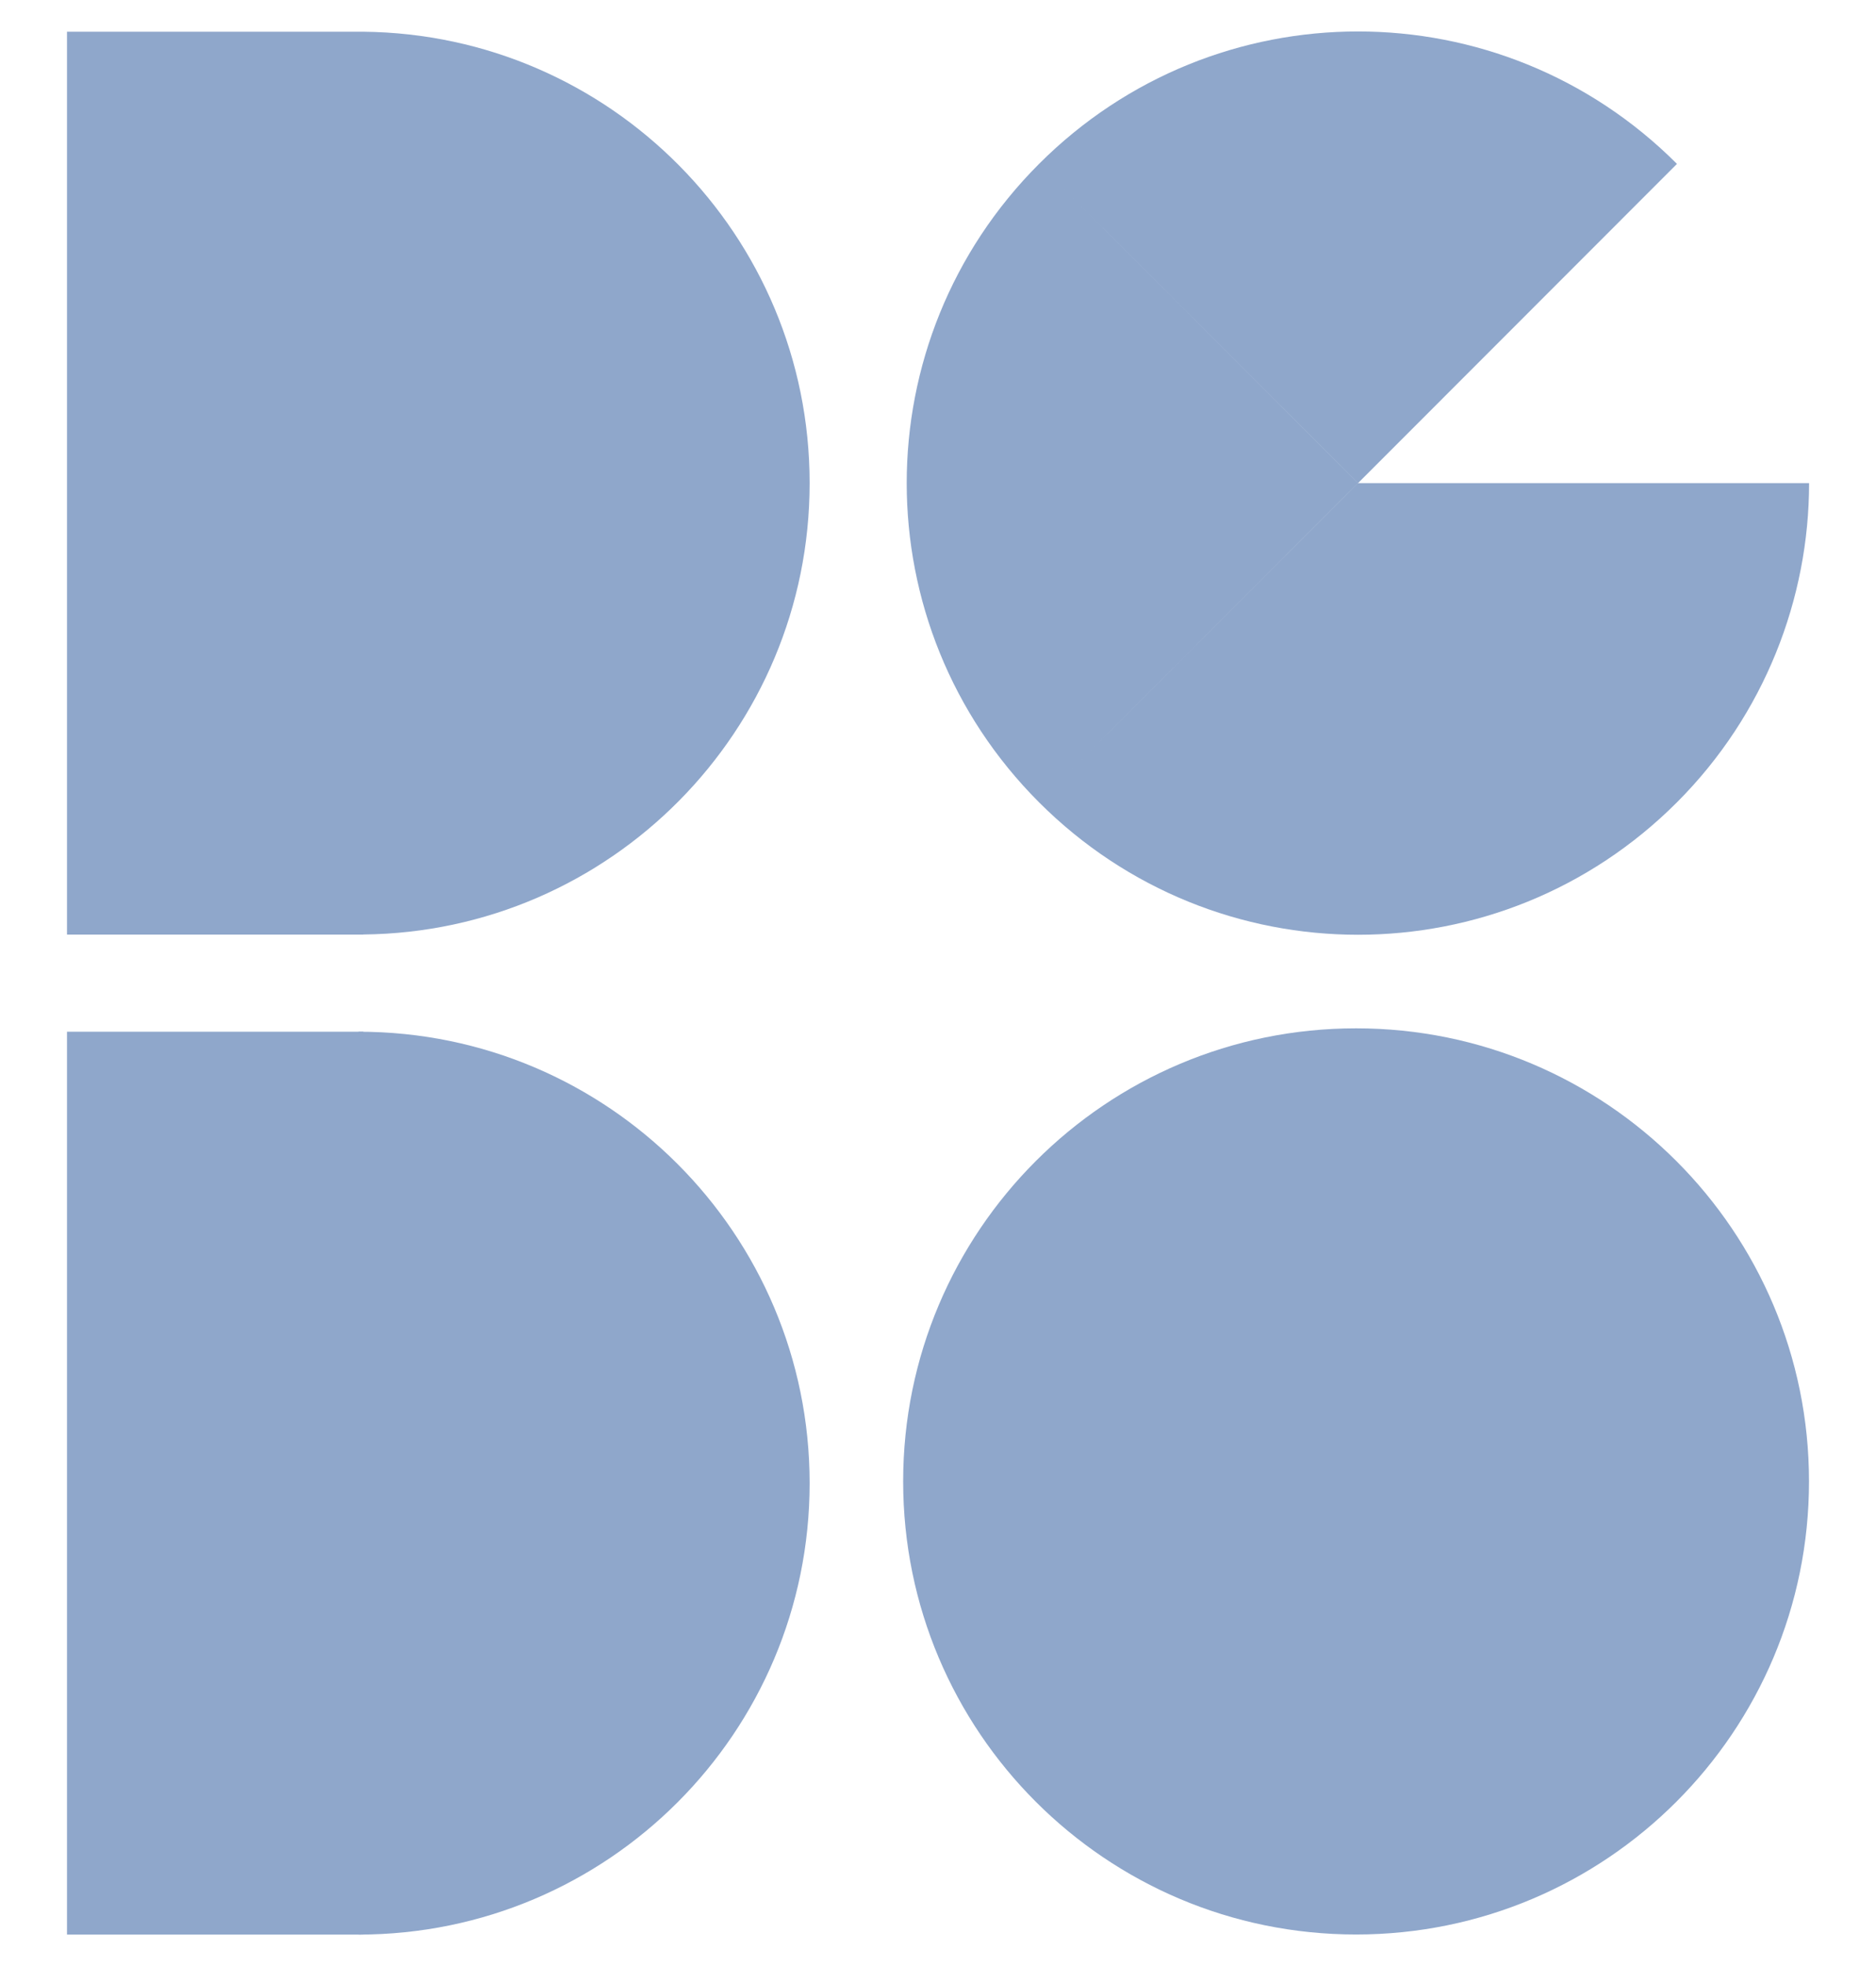
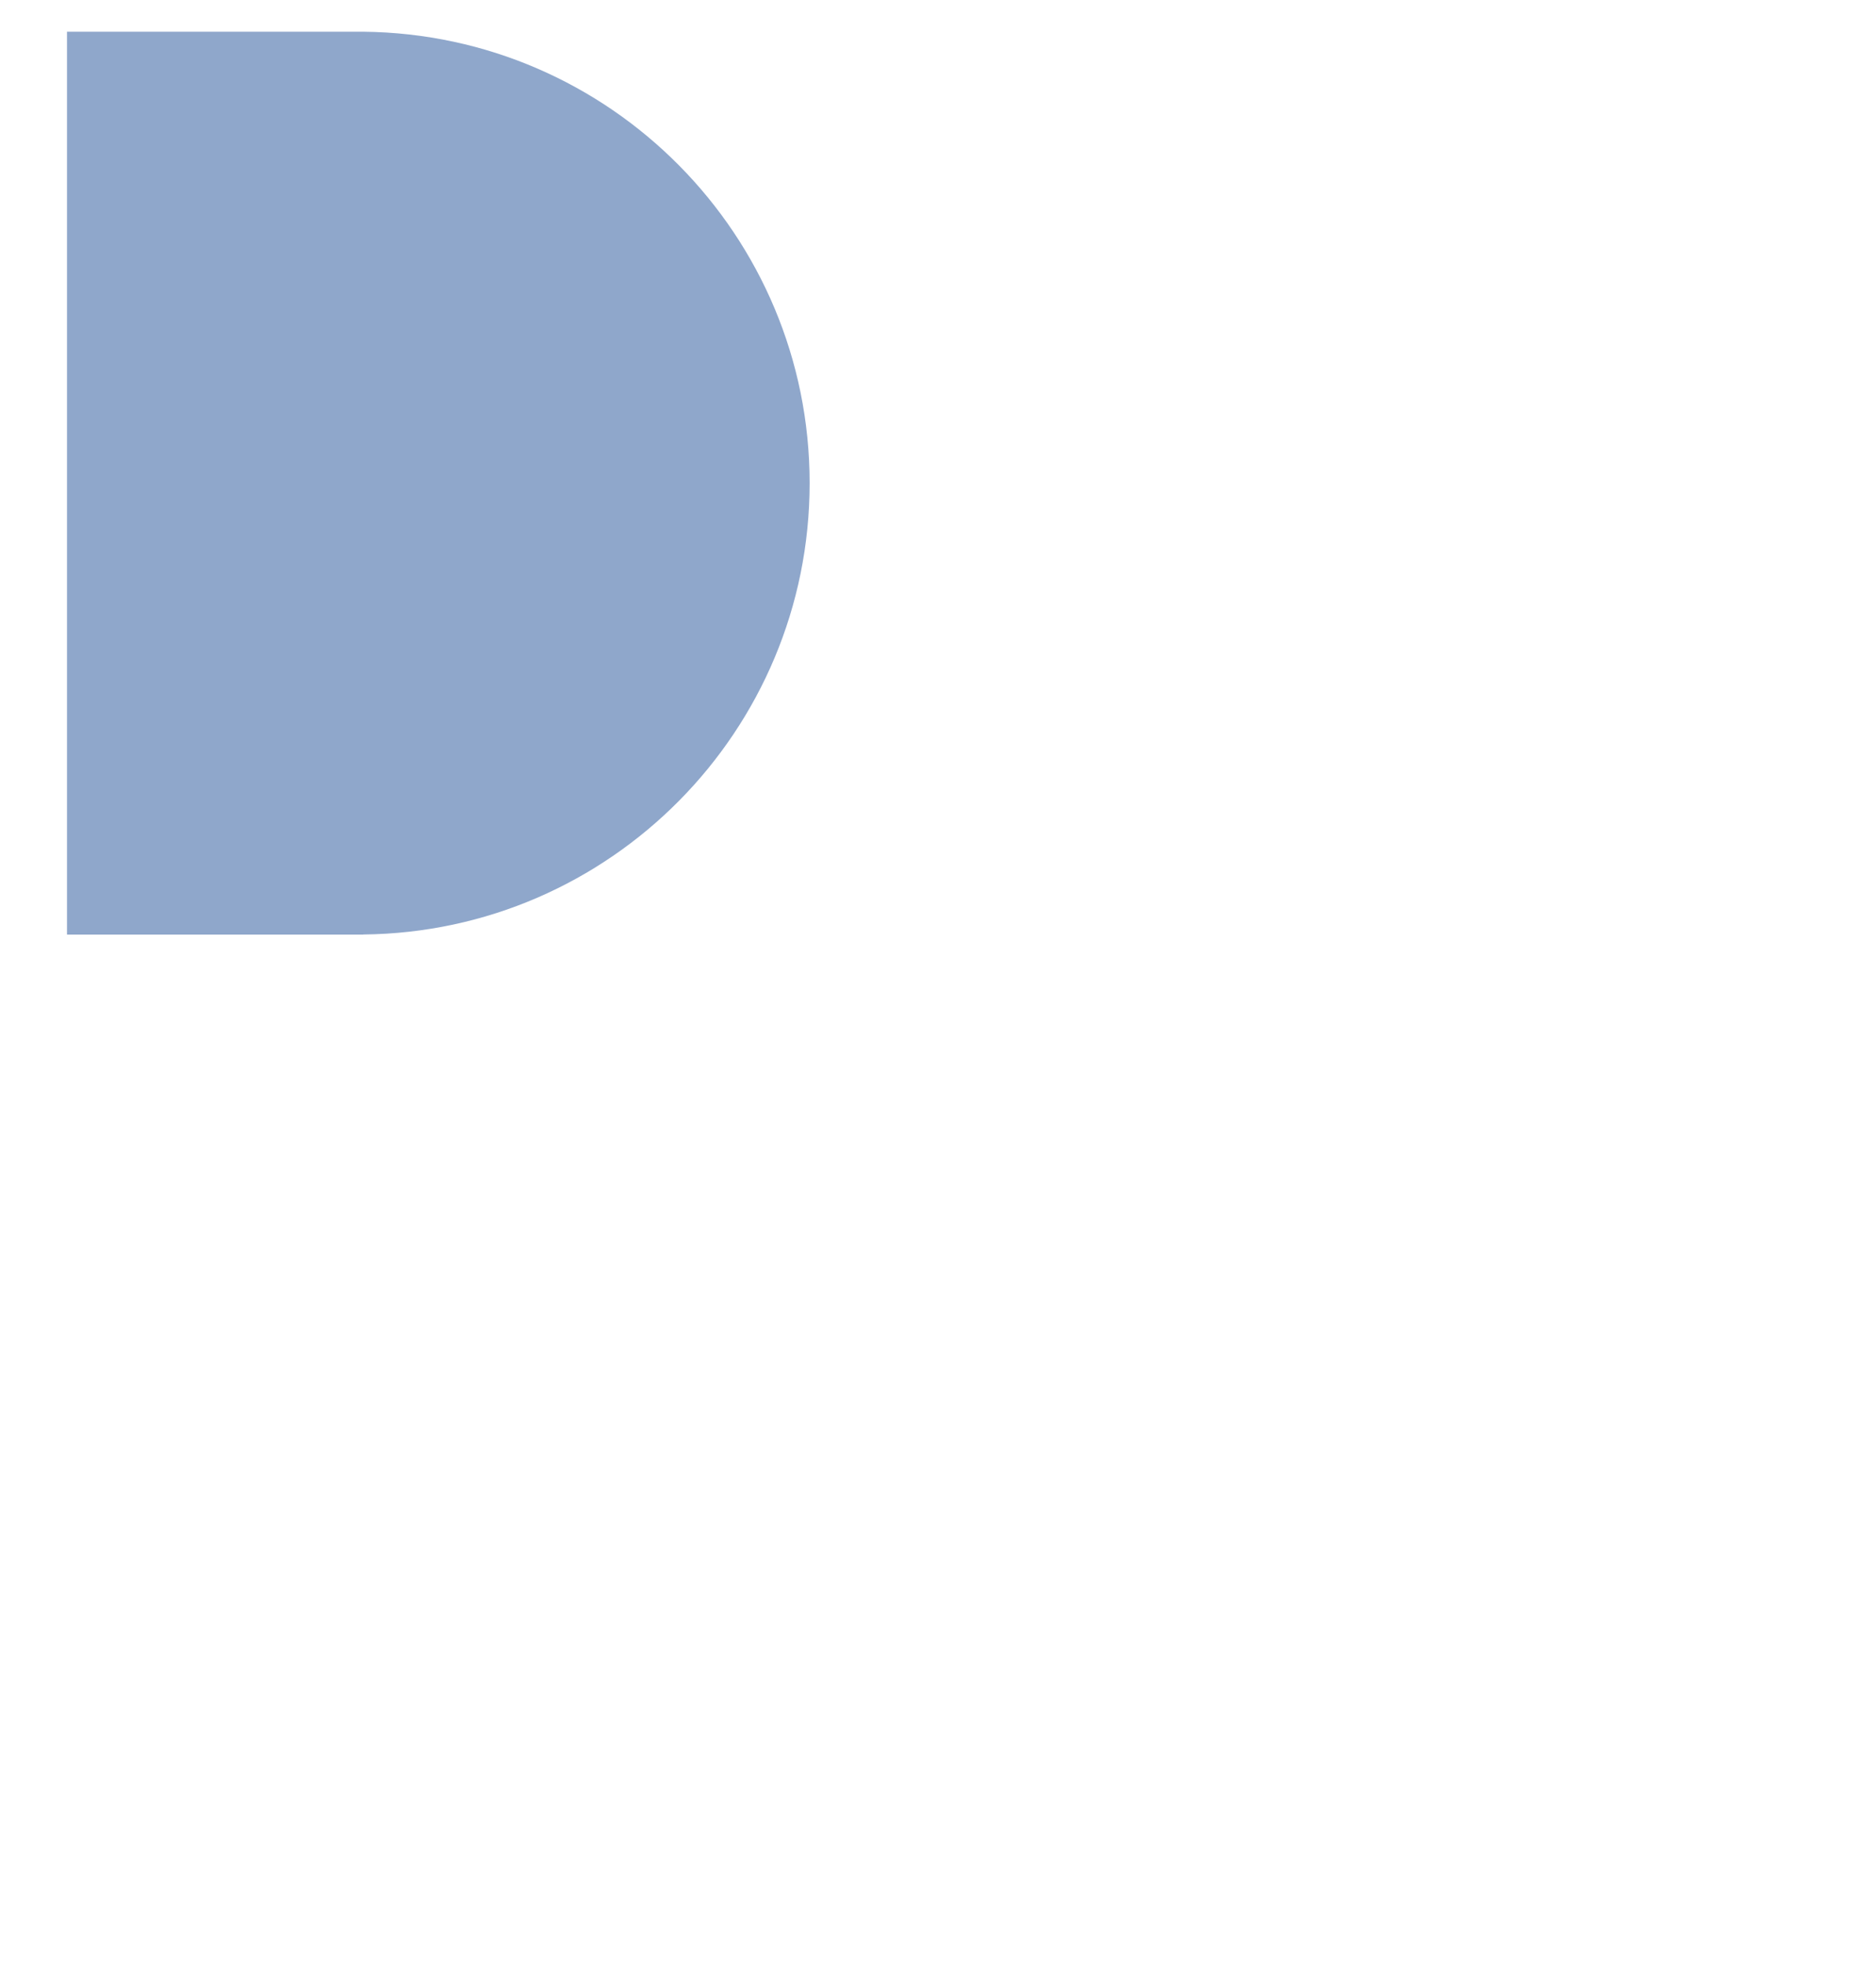
<svg xmlns="http://www.w3.org/2000/svg" width="21" height="22" viewBox="0 0 21 22" fill="none">
-   <path d="M15.18 21.647C17.98 21.647 20.25 19.377 20.25 16.577C20.25 13.777 17.98 11.507 15.18 11.507C12.38 11.507 10.11 13.777 10.11 16.577C10.11 19.377 12.38 21.647 15.18 21.647Z" fill="#8FA7CB" />
-   <path fill-rule="evenodd" clip-rule="evenodd" d="M11.631 1.834C13.607 -0.142 16.797 -0.142 18.772 1.834L15.202 5.406H20.251C20.251 6.695 19.754 7.995 18.772 8.978L18.772 8.978C16.797 10.954 13.607 10.954 11.631 8.978L15.202 5.406L15.201 5.406H15.202L11.631 1.834ZM11.631 8.978C9.656 7.002 9.656 3.81 11.631 1.834L15.201 5.406L11.631 8.978Z" fill="#8FA7CB" />
  <path fill-rule="evenodd" clip-rule="evenodd" d="M4.063 0.355C4.046 0.355 4.03 0.355 4.014 0.355V0.355H0.75V10.458H4.067V10.457C6.831 10.429 9.063 8.178 9.063 5.406C9.063 2.634 6.831 0.383 4.067 0.355V0.355H4.063Z" fill="#8FA7CB" />
-   <path d="M4.014 21.648C6.802 21.648 9.063 19.387 9.063 16.597C9.063 13.807 6.802 11.545 4.014 11.545V21.648Z" fill="#8FA7CB" />
-   <path d="M4.067 11.545H0.75V21.648H4.067V11.545Z" fill="#8FA7CB" />
</svg>